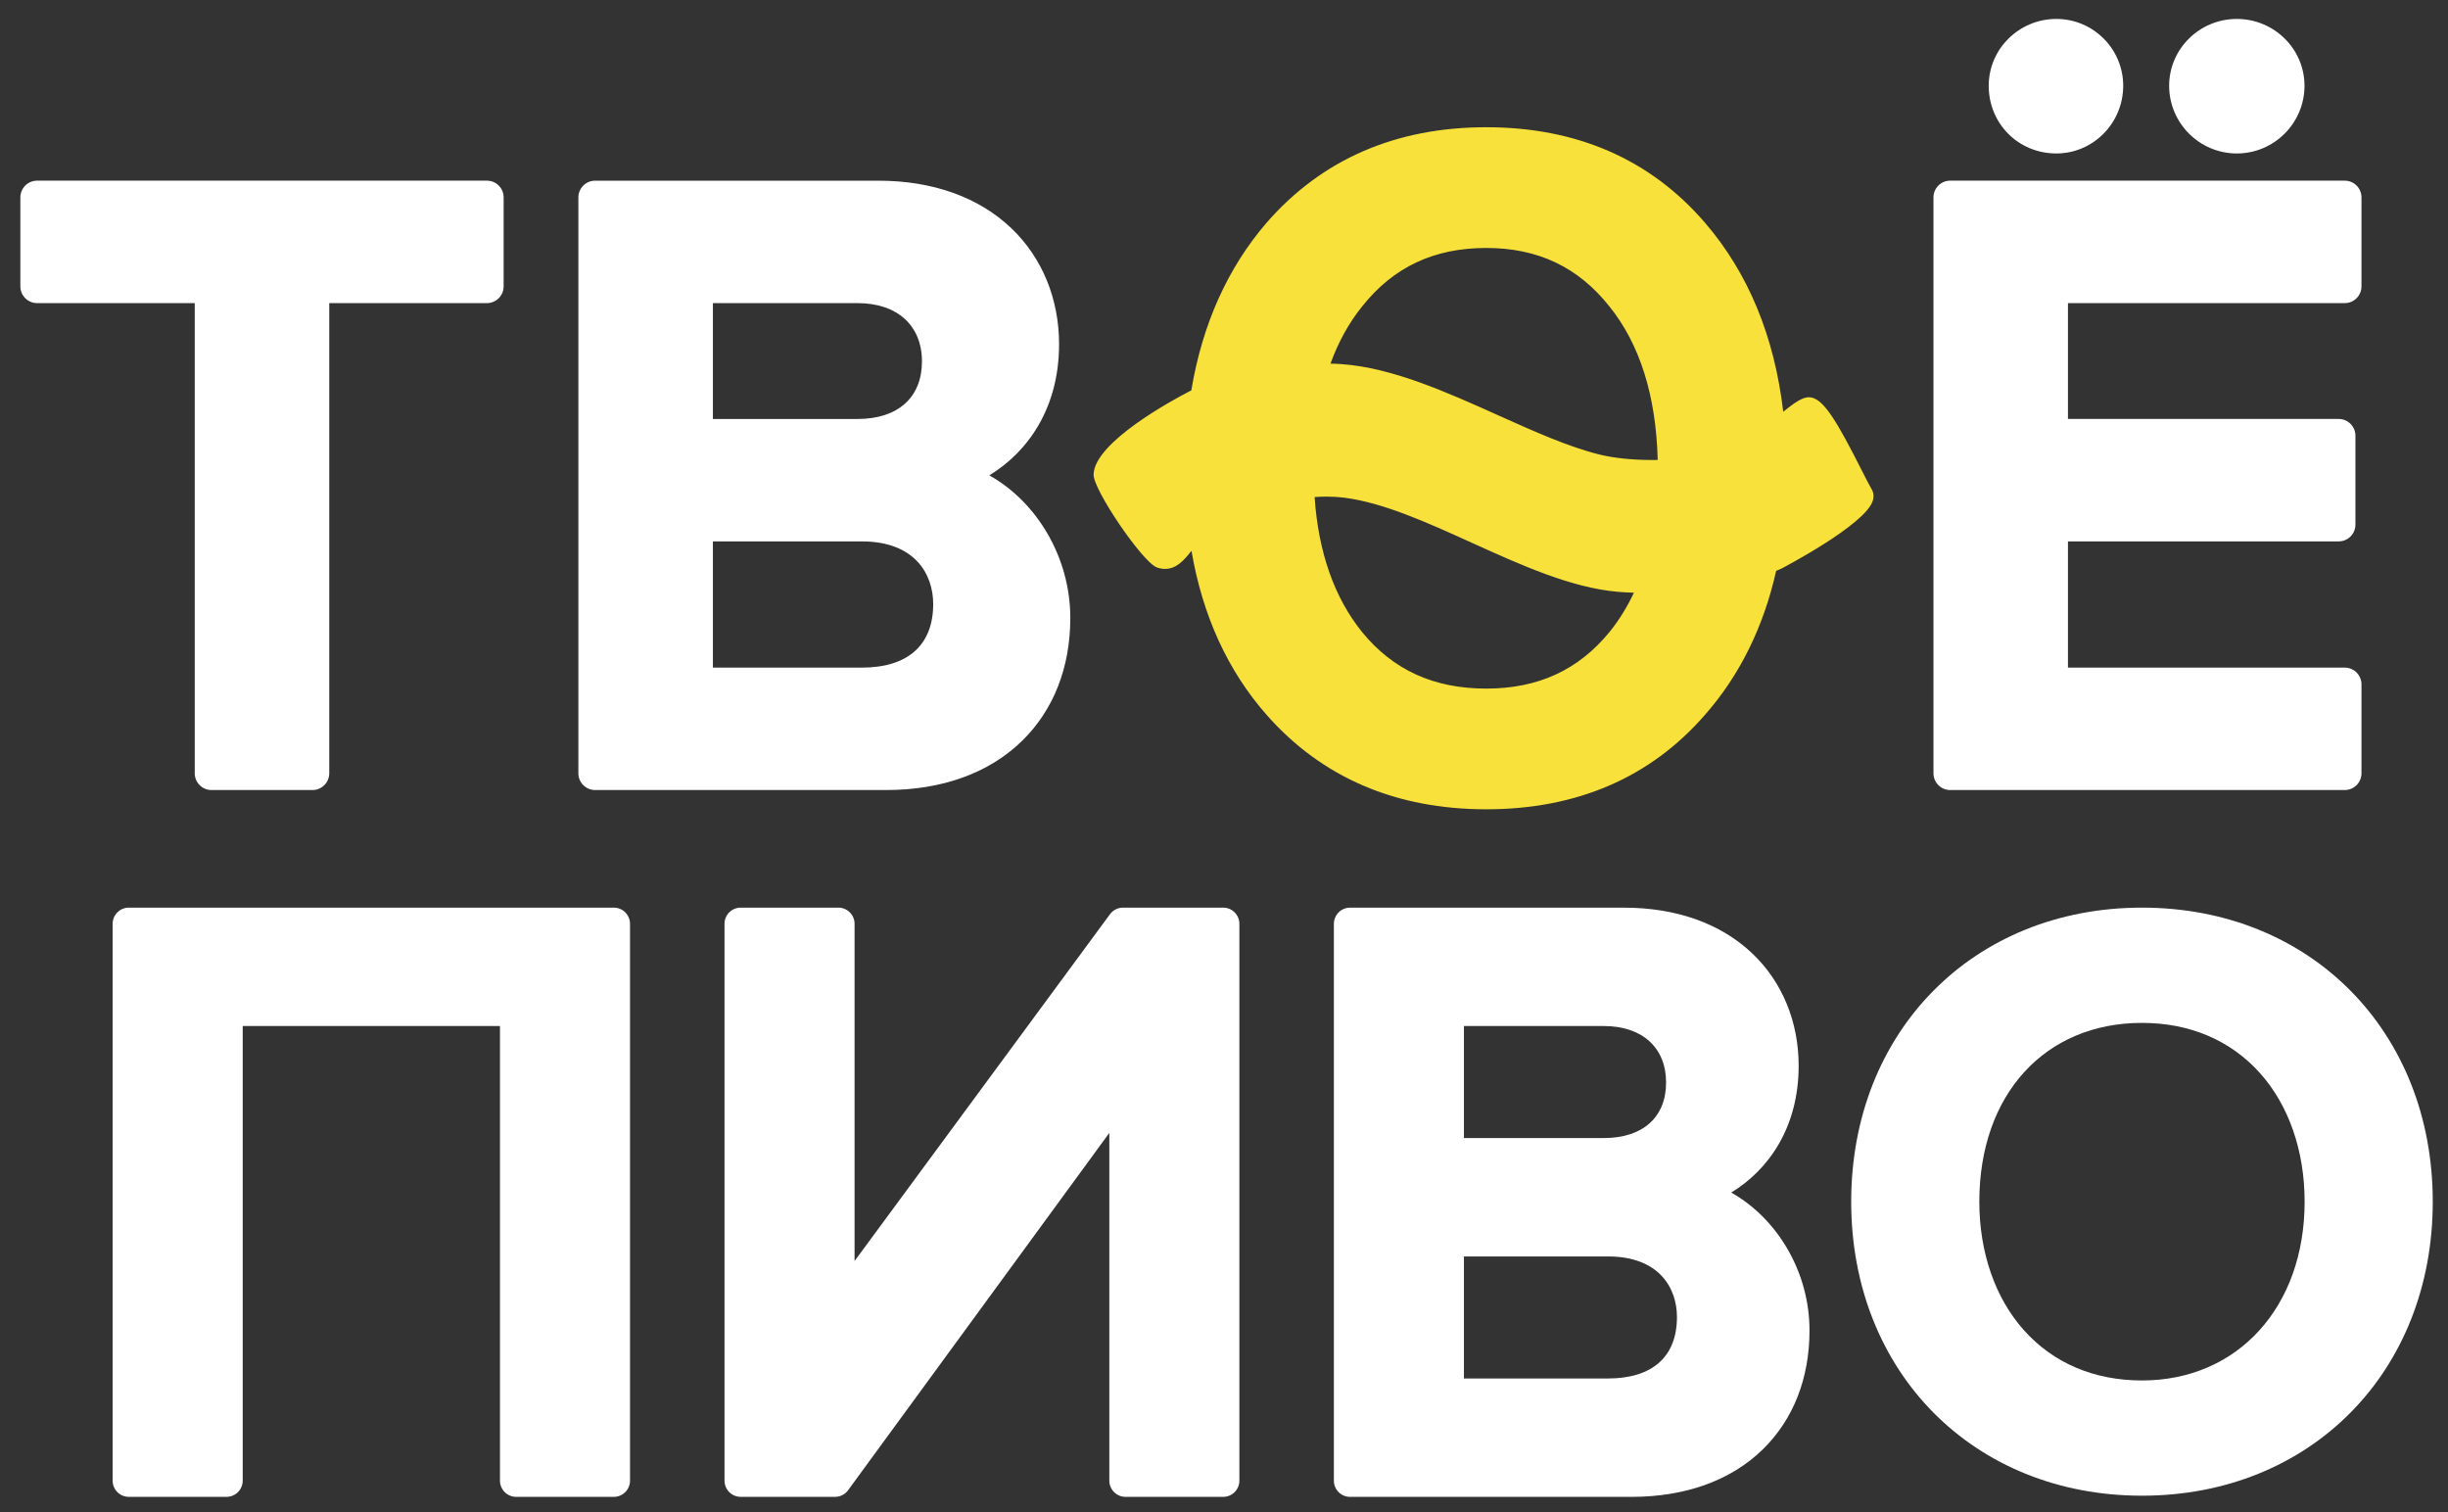
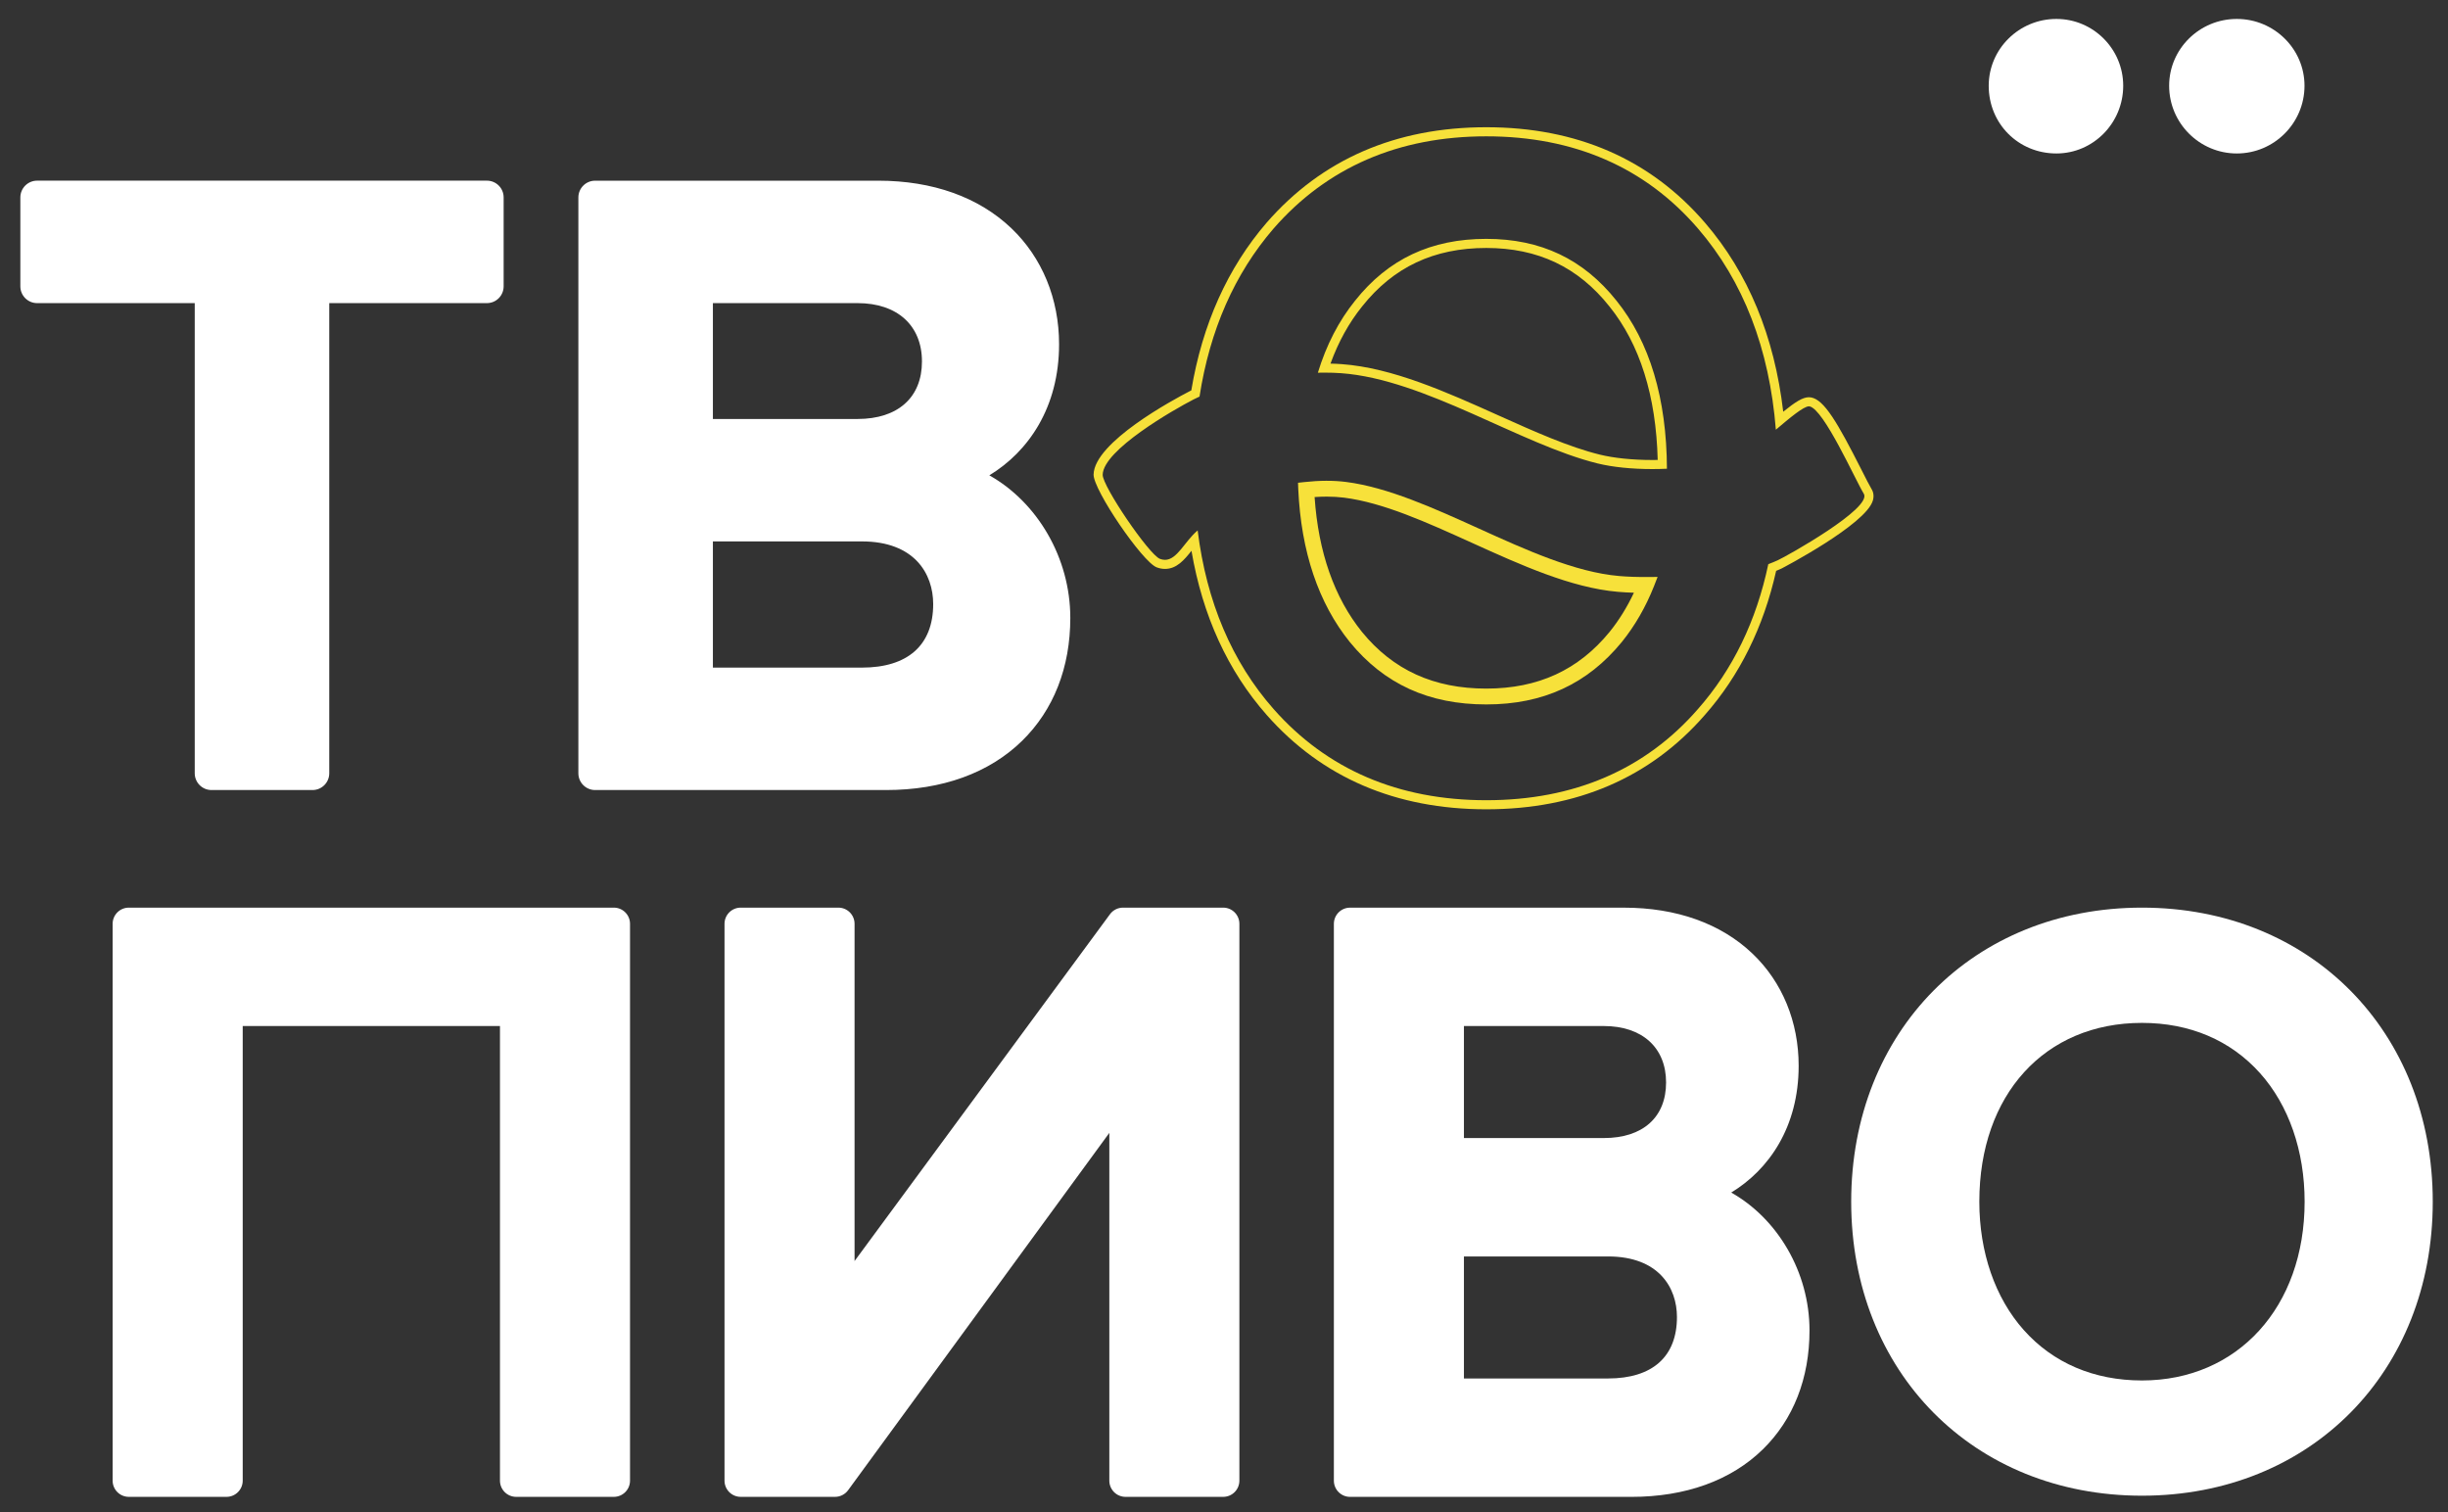
<svg xmlns="http://www.w3.org/2000/svg" width="102" height="63" viewBox="0 0 102 63" fill="none">
  <rect x="0" y="0" width="102" height="63" fill="#333333" stroke="none" />
  <path d="M54.775 20.709C54.948 20.697 55.117 20.691 55.281 20.691C55.536 20.691 55.779 20.706 56.004 20.734C57.643 20.944 59.435 21.757 61.333 22.617C63.363 23.538 65.463 24.489 67.408 24.657C67.619 24.675 67.844 24.688 68.079 24.695C67.798 25.293 67.458 25.842 67.064 26.33C65.766 27.917 64.086 28.689 61.928 28.689C59.743 28.689 58.05 27.918 56.752 26.332C55.597 24.9 54.932 23.009 54.775 20.709ZM55.437 15.149C55.764 14.248 56.207 13.447 56.757 12.765C58.059 11.126 59.75 10.331 61.928 10.331C64.079 10.331 65.757 11.127 67.059 12.767C68.328 14.341 69.003 16.491 69.071 19.163C68.994 19.164 68.916 19.165 68.839 19.165C68.02 19.165 67.246 19.085 66.659 18.941C65.362 18.622 63.938 17.982 62.43 17.305C60.264 16.332 58.023 15.325 55.905 15.171C55.758 15.16 55.602 15.153 55.437 15.149ZM61.928 5.301C58.156 5.301 55.077 6.639 52.777 9.277C51.151 11.163 50.096 13.513 49.638 16.265C49.612 16.278 49.586 16.291 49.561 16.304C48.898 16.647 45.59 18.423 45.566 19.773C45.555 20.41 47.594 23.407 48.195 23.637C48.31 23.681 48.426 23.703 48.54 23.703C49.03 23.703 49.345 23.326 49.645 22.949C50.107 25.654 51.16 27.953 52.783 29.792C55.082 32.397 58.159 33.718 61.928 33.718C65.7 33.718 68.764 32.397 71.033 29.791C72.481 28.149 73.481 26.128 74.006 23.784C74.084 23.751 74.156 23.721 74.224 23.69C74.258 23.674 77.728 21.863 78.033 20.862C78.087 20.688 78.068 20.514 77.98 20.373C77.899 20.24 77.745 19.937 77.568 19.586C76.55 17.575 76.005 16.661 75.466 16.559C75.437 16.553 75.406 16.55 75.372 16.55C75.117 16.55 74.815 16.738 74.301 17.154C73.934 14.012 72.839 11.366 71.04 9.279C68.768 6.64 65.702 5.301 61.928 5.301ZM61.928 29.068C64.206 29.068 65.983 28.25 67.359 26.568C67.891 25.908 68.322 25.158 68.652 24.322C68.61 24.322 68.567 24.323 68.525 24.323C68.14 24.323 67.774 24.309 67.441 24.28C63.815 23.967 59.575 20.81 56.052 20.359C55.807 20.328 55.549 20.313 55.281 20.313C54.988 20.313 54.685 20.331 54.376 20.365C54.49 22.909 55.188 24.995 56.459 26.572C57.832 28.25 59.622 29.068 61.928 29.068ZM54.911 15.528C55.003 15.526 55.093 15.525 55.181 15.525C55.425 15.525 55.659 15.532 55.878 15.548C59.375 15.803 63.35 18.517 66.569 19.309C67.203 19.464 68.002 19.543 68.839 19.543C69.043 19.543 69.249 19.539 69.456 19.529C69.442 16.6 68.737 14.245 67.356 12.531C65.976 10.794 64.202 9.952 61.928 9.952C59.627 9.952 57.839 10.794 56.462 12.527C55.779 13.375 55.263 14.378 54.911 15.528ZM61.928 5.68C65.587 5.68 68.556 6.974 70.753 9.526C72.639 11.714 73.725 14.527 73.994 17.903C74.57 17.414 75.148 16.929 75.372 16.929C75.381 16.929 75.389 16.929 75.396 16.931C75.995 17.044 77.304 19.996 77.658 20.571C78.027 21.17 74.449 23.172 74.068 23.345C73.944 23.401 73.813 23.454 73.679 23.505C73.181 25.869 72.203 27.892 70.747 29.542C68.554 32.061 65.586 33.34 61.928 33.34C58.272 33.34 55.291 32.062 53.067 29.542C51.331 27.574 50.273 25.076 49.902 22.099C49.897 22.104 49.891 22.109 49.885 22.114C49.361 22.563 49.047 23.325 48.54 23.325C48.474 23.325 48.404 23.312 48.331 23.284C47.874 23.109 45.936 20.259 45.945 19.78C45.963 18.748 48.91 17.066 49.734 16.641C49.813 16.6 49.896 16.561 49.98 16.523C50.409 13.754 51.439 11.409 53.062 9.526C55.289 6.973 58.271 5.68 61.928 5.68Z" fill="#F7E13A" />
  <path d="M25.576 37.815H5.368C4.995 37.815 4.693 38.117 4.693 38.49V61.689C4.693 62.062 4.995 62.364 5.368 62.364H9.438C9.81 62.364 10.113 62.062 10.113 61.689V42.748H20.832V61.689C20.832 62.062 21.134 62.364 21.507 62.364H25.576C25.949 62.364 26.251 62.062 26.251 61.689V38.49C26.251 38.117 25.949 37.815 25.576 37.815Z" fill="white" />
  <path d="M50.966 37.815H46.792C46.578 37.815 46.376 37.917 46.249 38.09L35.607 52.539V38.49C35.607 38.117 35.305 37.815 34.932 37.815H30.863C30.49 37.815 30.188 38.117 30.188 38.49V61.689C30.188 62.062 30.49 62.364 30.863 62.364H34.793C35.008 62.364 35.211 62.261 35.338 62.087L46.222 47.2V61.689C46.222 62.062 46.524 62.364 46.897 62.364H50.966C51.339 62.364 51.641 62.062 51.641 61.689V38.49C51.641 38.117 51.339 37.815 50.966 37.815Z" fill="white" />
-   <path d="M55.898 15.268C57.998 15.421 60.231 16.424 62.39 17.394C63.901 18.073 65.329 18.714 66.635 19.036C67.314 19.203 68.226 19.281 69.17 19.258C69.116 16.519 68.432 14.317 67.136 12.708C65.813 11.042 64.11 10.234 61.928 10.234C59.718 10.234 58.001 11.041 56.682 12.703C56.098 13.427 55.634 14.28 55.299 15.245C55.513 15.247 55.713 15.255 55.898 15.268ZM68.83 19.826C67.96 19.826 67.15 19.742 66.501 19.582C65.145 19.249 63.695 18.597 62.159 17.907C60.045 16.957 57.858 15.976 55.857 15.83C55.58 15.809 55.263 15.802 54.917 15.81L54.528 15.818L54.642 15.446C55.003 14.262 55.542 13.22 56.242 12.351C57.674 10.548 59.535 9.671 61.928 9.671C64.293 9.671 66.14 10.549 67.576 12.356C68.995 14.119 69.723 16.532 69.736 19.529L69.738 19.799L69.468 19.811C69.253 19.821 69.04 19.826 68.83 19.826Z" fill="#F7E13A" />
  <path d="M54.672 20.619C54.818 22.983 55.492 24.925 56.678 26.395C57.995 28.004 59.712 28.786 61.928 28.786C64.117 28.786 65.822 28.002 67.141 26.39C67.569 25.86 67.933 25.26 68.23 24.601C67.942 24.596 67.669 24.582 67.416 24.56C65.487 24.394 63.395 23.445 61.373 22.528C59.553 21.703 57.669 20.849 56.017 20.638C55.611 20.586 55.158 20.579 54.672 20.619ZM61.928 29.349C59.532 29.349 57.672 28.499 56.242 26.75C54.934 25.128 54.212 22.984 54.094 20.377L54.084 20.114L54.346 20.085C54.978 20.015 55.565 20.013 56.087 20.08C57.825 20.302 59.746 21.173 61.605 22.015C63.584 22.913 65.632 23.841 67.466 23.999C67.823 24.03 68.219 24.043 68.65 24.04L69.067 24.037L68.915 24.426C68.573 25.288 68.124 26.068 67.579 26.744C66.144 28.497 64.296 29.349 61.928 29.349Z" fill="#F7E13A" />
-   <path d="M55.18 15.336C55.435 15.336 55.675 15.344 55.891 15.36C57.976 15.511 60.201 16.511 62.352 17.478C63.868 18.158 65.299 18.801 66.614 19.125C67.215 19.273 68.006 19.354 68.838 19.354C68.979 19.354 69.122 19.352 69.264 19.347C69.223 16.545 68.532 14.293 67.208 12.65C65.867 10.961 64.14 10.141 61.928 10.141C59.688 10.141 57.948 10.961 56.61 12.645C55.996 13.408 55.512 14.311 55.171 15.336H55.18ZM54.574 20.535C54.71 22.959 55.393 24.949 56.606 26.453C57.941 28.085 59.682 28.878 61.928 28.878C64.145 28.878 65.874 28.084 67.212 26.448C67.672 25.878 68.061 25.227 68.369 24.511C68.032 24.508 67.715 24.493 67.424 24.468C65.511 24.304 63.426 23.358 61.41 22.444C59.584 21.616 57.695 20.76 56.028 20.547C55.795 20.517 55.544 20.502 55.281 20.502C55.054 20.502 54.817 20.513 54.574 20.535ZM61.928 33.529C58.215 33.529 55.186 32.23 52.925 29.668C51.244 27.762 50.182 25.353 49.766 22.503C49.681 22.598 49.602 22.697 49.525 22.794C49.231 23.165 48.954 23.514 48.539 23.514C48.449 23.514 48.356 23.496 48.263 23.461C47.737 23.259 45.745 20.333 45.755 19.776C45.778 18.486 49.489 16.554 49.647 16.472C49.7 16.445 49.754 16.419 49.809 16.394C50.252 13.634 51.298 11.282 52.918 9.402C55.182 6.806 58.213 5.491 61.928 5.491C65.644 5.491 68.661 6.807 70.896 9.403C72.735 11.536 73.829 14.267 74.15 17.524C74.809 16.974 75.144 16.739 75.372 16.739C75.384 16.739 75.419 16.743 75.431 16.745C75.886 16.831 76.45 17.798 77.398 19.671C77.578 20.026 77.733 20.333 77.819 20.472C77.86 20.539 77.9 20.651 77.852 20.807C77.59 21.669 74.374 23.414 74.145 23.518C74.048 23.562 73.946 23.604 73.842 23.645C73.331 26 72.338 28.025 70.889 29.668C68.658 32.23 65.643 33.529 61.928 33.529Z" fill="#F7E13A" />
  <path d="M60.997 52.348H67C69.118 52.348 69.873 53.652 69.873 54.872C69.873 56.523 68.852 57.432 67 57.432H60.997V52.348ZM66.826 47.415H60.997V42.748H66.826C68.426 42.748 69.42 43.649 69.42 45.099C69.42 46.55 68.451 47.415 66.826 47.415ZM72.134 49.686C73.699 48.736 74.944 46.959 74.944 44.404C74.944 42.574 74.262 40.914 73.022 39.733C71.707 38.478 69.853 37.816 67.661 37.816H56.253C55.88 37.816 55.578 38.118 55.578 38.491V61.69C55.578 62.062 55.88 62.365 56.253 62.365H67.974C70.231 62.365 72.125 61.681 73.45 60.386C74.723 59.141 75.396 57.427 75.396 55.429C75.396 52.998 74.059 50.768 72.134 49.686Z" fill="white" />
  <path d="M89.249 57.515C87.25 57.515 85.545 56.787 84.32 55.41C83.128 54.071 82.472 52.173 82.472 50.066C82.472 45.61 85.195 42.617 89.249 42.617C91.24 42.617 92.94 43.341 94.167 44.71C95.366 46.049 96.026 47.951 96.026 50.066C96.026 54.452 93.239 57.515 89.249 57.515ZM89.249 37.815C82.229 37.815 77.133 42.967 77.133 50.066C77.133 57.164 82.229 62.316 89.249 62.316C96.27 62.316 101.365 57.164 101.365 50.066C101.365 42.967 96.27 37.815 89.249 37.815Z" fill="white" />
  <path d="M20.287 7.527H1.546C1.161 7.527 0.848 7.839 0.848 8.225V11.93C0.848 12.316 1.161 12.629 1.546 12.629H8.114V32.217C8.114 32.603 8.427 32.916 8.812 32.916H13.021C13.406 32.916 13.719 32.603 13.719 32.217V12.629H20.287C20.673 12.629 20.985 12.316 20.985 11.93V8.225C20.985 7.839 20.673 7.527 20.287 7.527Z" fill="white" />
  <path d="M29.704 22.557H35.912C38.103 22.557 38.883 23.906 38.883 25.168C38.883 26.875 37.828 27.815 35.912 27.815H29.704V22.557ZM35.732 17.456H29.704V12.629H35.732C37.387 12.629 38.415 13.561 38.415 15.06C38.415 16.56 37.412 17.456 35.732 17.456ZM41.222 19.804C42.841 18.822 44.128 16.984 44.128 14.341C44.128 12.448 43.422 10.733 42.14 9.51C40.78 8.213 38.863 7.528 36.596 7.528H24.797C24.412 7.528 24.099 7.84 24.099 8.226V32.218C24.099 32.604 24.412 32.916 24.797 32.916H36.919C39.254 32.916 41.212 32.209 42.583 30.87C43.9 29.583 44.596 27.81 44.596 25.744C44.596 23.229 43.213 20.924 41.222 19.804Z" fill="white" />
  <path d="M93.201 6.394C94.756 6.394 96.021 5.128 96.021 3.573C96.021 2.038 94.756 0.789 93.201 0.789C91.646 0.789 90.381 2.038 90.381 3.573C90.381 5.128 91.646 6.394 93.201 6.394Z" fill="white" />
-   <path d="M97.697 7.527H81.259C80.873 7.527 80.561 7.839 80.561 8.225V32.217C80.561 32.603 80.873 32.916 81.259 32.916H97.697C98.083 32.916 98.395 32.603 98.395 32.217V28.513C98.395 28.127 98.083 27.815 97.697 27.815H86.165V22.556H97.445C97.831 22.556 98.143 22.244 98.143 21.858V18.153C98.143 17.768 97.831 17.455 97.445 17.455H86.165V12.629H97.697C98.083 12.629 98.395 12.316 98.395 11.93V8.225C98.395 7.839 98.083 7.527 97.697 7.527Z" fill="white" />
  <path d="M85.683 6.394C87.218 6.394 88.467 5.128 88.467 3.573C88.467 2.038 87.218 0.789 85.683 0.789C84.128 0.789 82.863 2.038 82.863 3.573C82.863 5.155 84.101 6.394 85.683 6.394Z" fill="white" />
</svg>